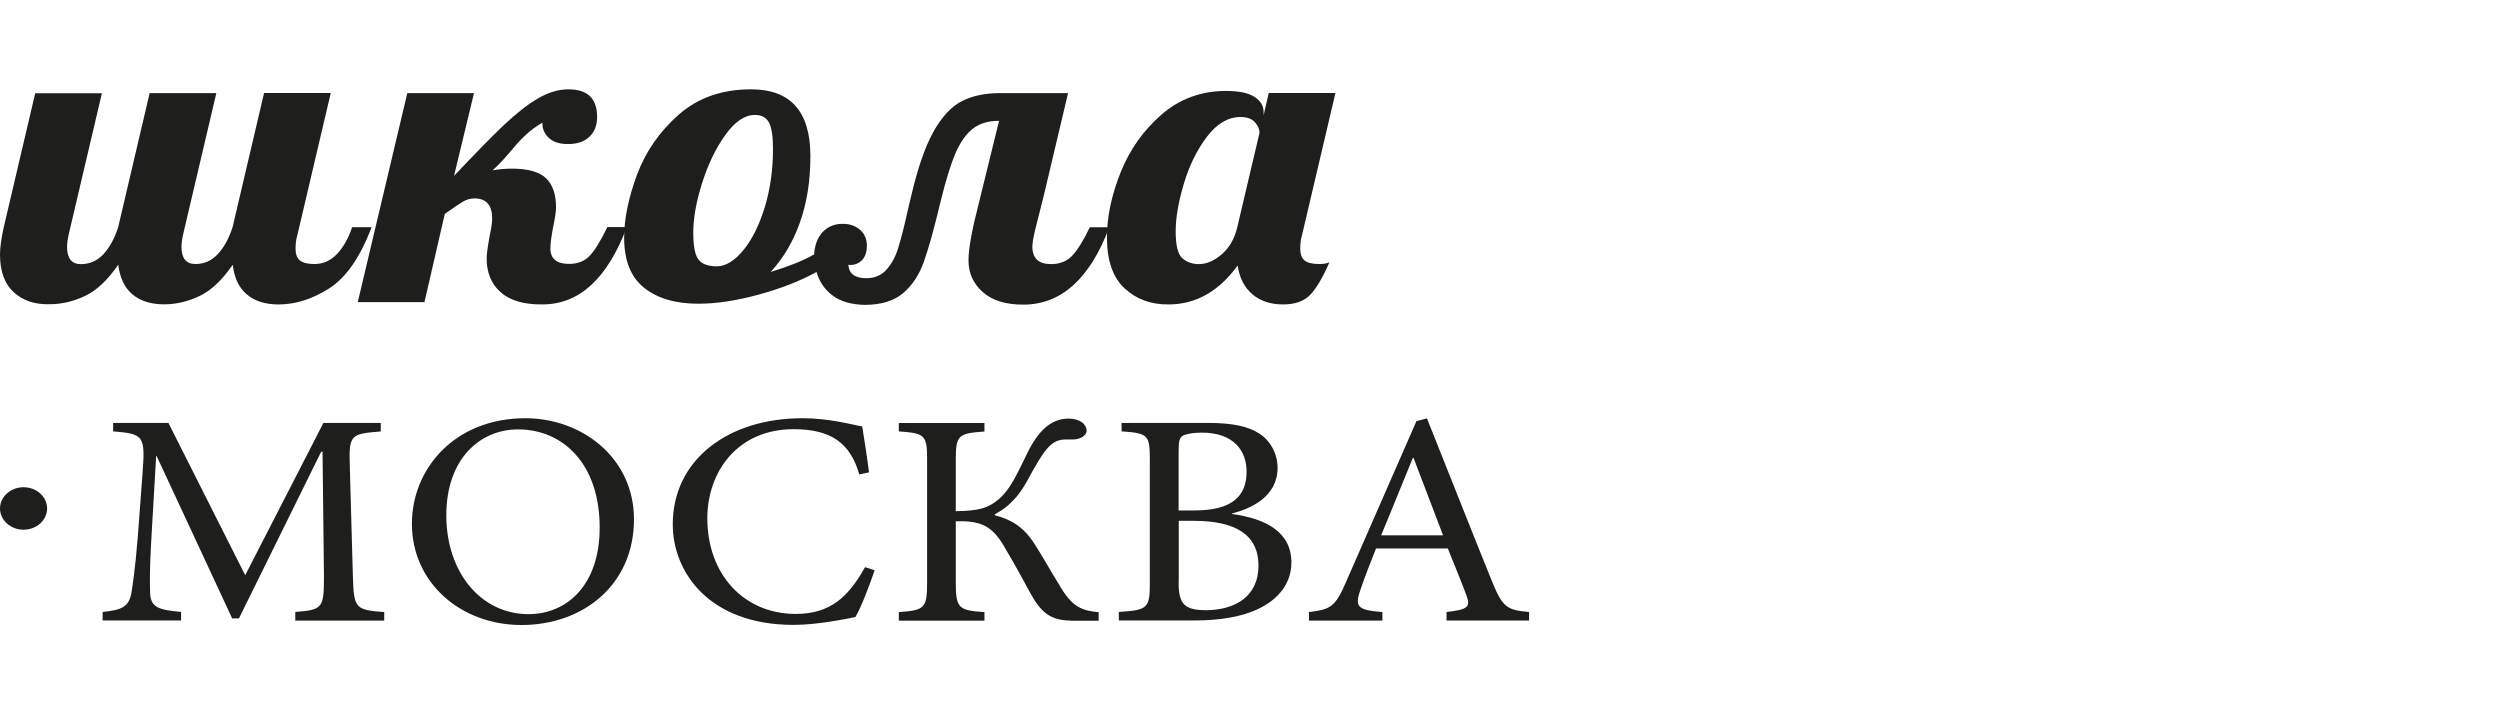
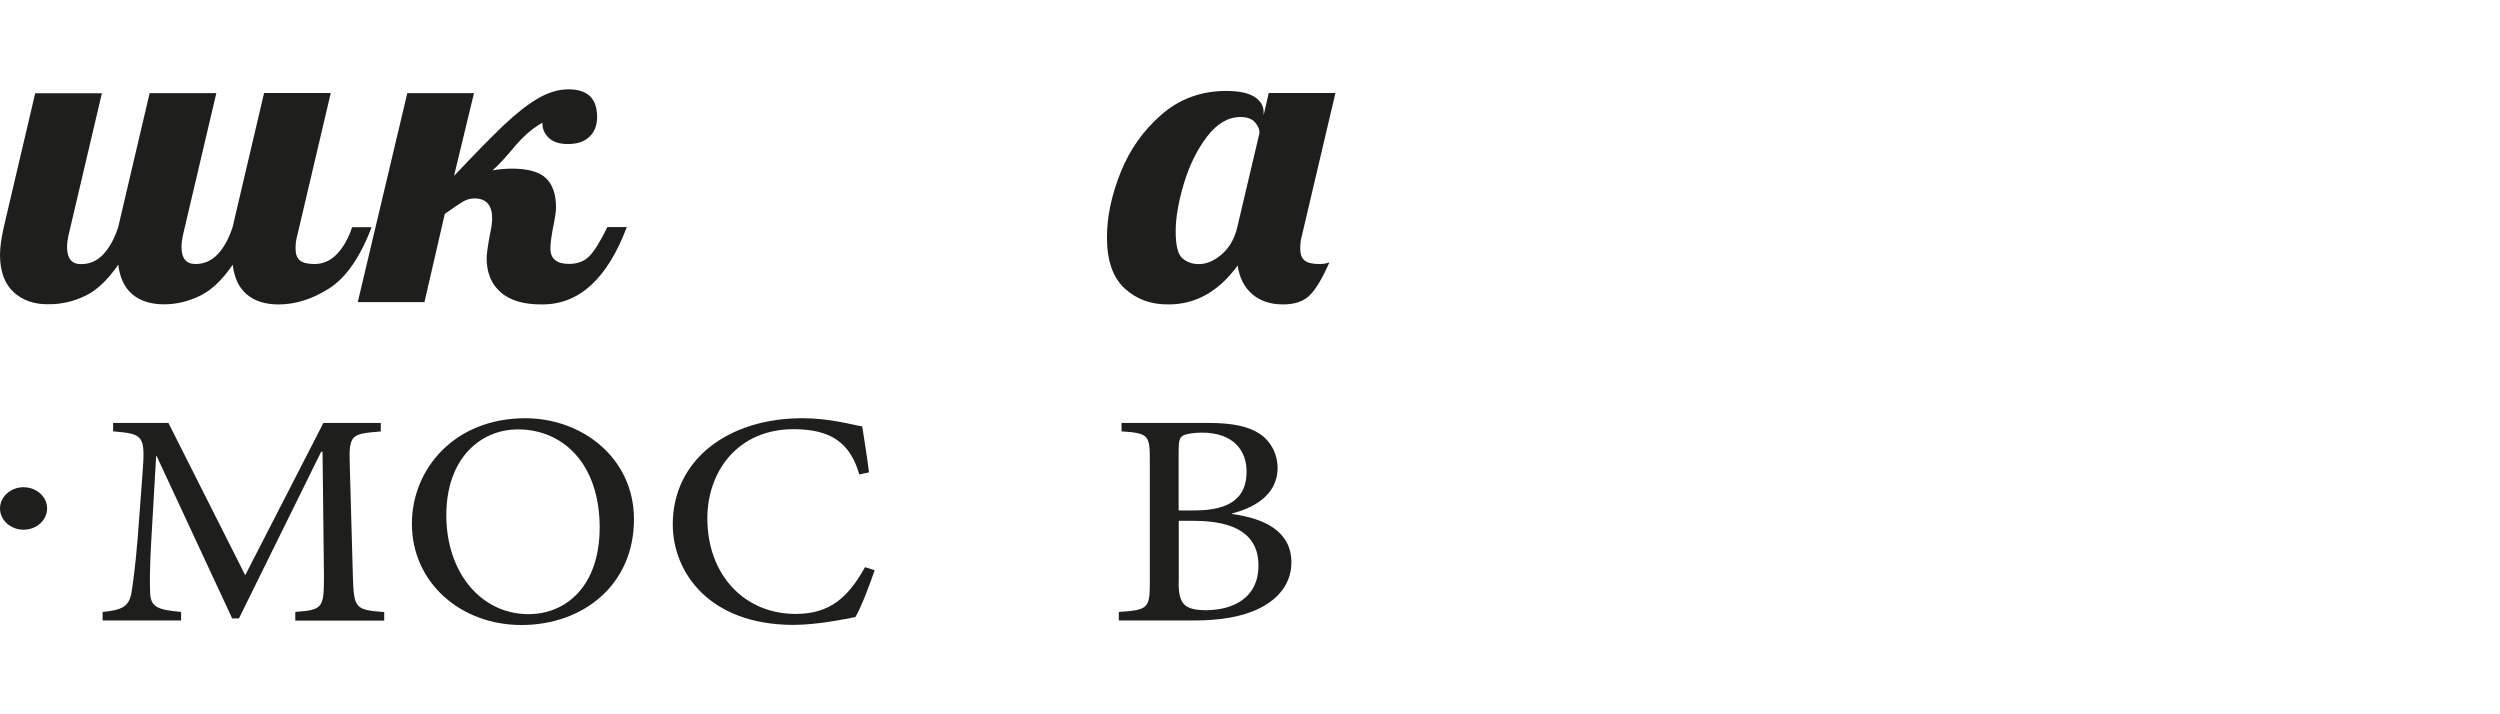
<svg xmlns="http://www.w3.org/2000/svg" fill="none" height="80" viewBox="0 0 280 80" width="280">
  <g fill="#1e1e1c">
    <path d="m1.534 32.726c-1.018-.931-1.534-2.341-1.534-4.216 0-.776.143-1.798.416-3.039l3.527-15.027h7.469l-3.742 15.919c-.1.466-.158.905-.158 1.306 0 1.28.516 1.914 1.563 1.914.975 0 1.792-.362 2.494-1.099.688-.737 1.247-1.746 1.663-3.026l3.527-15.027h7.469l-3.742 15.919c-.1.466-.158.905-.158 1.306 0 1.28.516 1.914 1.563 1.914.975 0 1.792-.362 2.494-1.099.688-.737 1.247-1.746 1.663-3.026l3.527-15.027h7.469l-3.742 15.919c-.143.466-.201.97-.201 1.5 0 .621.158 1.073.487 1.332.33.272.875.401 1.634.401.975 0 1.806-.375 2.523-1.125.702-.75 1.276-1.746 1.692-3h2.179c-1.276 3.375-2.867 5.651-4.745 6.854-1.892 1.203-3.785 1.798-5.677 1.798-1.491 0-2.667-.375-3.555-1.125-.889-.75-1.405-1.862-1.577-3.324-1.176 1.72-2.409 2.884-3.713 3.505-1.304.621-2.623.931-3.971.931-1.491 0-2.667-.375-3.555-1.125-.889-.75-1.405-1.862-1.577-3.323-1.175 1.72-2.408 2.884-3.713 3.505-1.305.621-2.624.931-3.971.931-1.663.052-3.011-.414-4.028-1.345z" />
    <path d="m56.083 32.737c-1.061-.918-1.577-2.198-1.577-3.815 0-.44.115-1.306.358-2.625.172-.776.258-1.384.258-1.823 0-1.5-.659-2.25-1.978-2.25-.445 0-.875.116-1.276.349-.401.233-1.075.698-2.05 1.384l-2.279 9.88h-7.469l5.548-23.406h7.469l-2.236 9.272c2.351-2.496 4.215-4.397 5.605-5.716 1.391-1.306 2.652-2.302 3.813-2.974 1.161-.672 2.294-1.009 3.398-1.009 2.15 0 3.211 1.035 3.211 3.091 0 .931-.287 1.681-.86 2.224-.573.543-1.376.815-2.408.815-.975 0-1.692-.246-2.179-.724-.487-.478-.703-1.034-.674-1.668-.659.375-1.247.802-1.763 1.267-.516.466-1.09 1.073-1.706 1.823-.731.879-1.434 1.629-2.122 2.25.688-.129 1.419-.194 2.179-.194 1.792 0 3.068.362 3.813 1.073.746.724 1.118 1.81 1.118 3.272 0 .44-.1 1.151-.315 2.159-.201 1.06-.315 1.875-.315 2.431 0 1.151.688 1.733 2.079 1.733.975 0 1.735-.297 2.308-.892.573-.595 1.233-1.668 1.993-3.233h2.179c-2.179 5.78-5.333 8.664-9.447 8.664-2.05.026-3.627-.427-4.673-1.358z" />
-     <path d="m93.272 33.112c-.903-.672-1.505-1.552-1.821-2.651-1.806.996-3.942 1.836-6.437 2.522s-4.76 1.034-6.795 1.034c-2.566 0-4.588-.595-6.079-1.784-1.491-1.19-2.236-3.052-2.236-5.612 0-2.121.487-4.474 1.448-7.074.975-2.586 2.523-4.824 4.674-6.712 2.15-1.888 4.846-2.832 8.1-2.832 4.43 0 6.638 2.496 6.638 7.487 0 2.741-.387 5.212-1.161 7.397-.774 2.186-1.878 4.048-3.297 5.574 2.036-.621 3.67-1.28 4.874-1.966.072-1.06.387-1.901.961-2.509.574-.608 1.319-.918 2.251-.918.788 0 1.448.233 1.95.685s.746 1.035.746 1.759c0 .75-.201 1.306-.602 1.681-.401.375-.889.53-1.477.466.072.996.746 1.5 2.021 1.5.932 0 1.692-.323 2.251-.957.573-.634 1.017-1.448 1.319-2.431.301-.983.659-2.328 1.032-4.048.071-.284.143-.569.2-.867.072-.297.144-.569.201-.815.731-3.155 1.563-5.574 2.495-7.255.931-1.681 1.992-2.832 3.168-3.44 1.175-.608 2.609-.918 4.301-.918h7.626l-2.752 11.613c-.344 1.345-.645 2.509-.889 3.517-.244.996-.358 1.681-.358 2.056 0 1.306.688 1.966 2.078 1.966.975 0 1.749-.297 2.337-.892s1.262-1.668 2.022-3.233h2.179c-2.179 5.78-5.391 8.664-9.648 8.664-1.979 0-3.484-.478-4.545-1.423-1.061-.957-1.577-2.134-1.577-3.53 0-1.306.387-3.427 1.147-6.362l2.279-9.272c-1.218 0-2.193.297-2.953.892-.76.595-1.405 1.526-1.95 2.78-.53 1.267-1.075 3.039-1.634 5.315-.731 3.065-1.362 5.328-1.892 6.815-.531 1.487-1.319 2.651-2.337 3.517-1.018.854-2.451 1.293-4.287 1.293-1.462-.026-2.681-.362-3.57-1.034zm-9.992-5.121c.989-1.216 1.778-2.832 2.394-4.849.602-2.017.903-4.177.903-6.479 0-1.371-.143-2.353-.444-2.922-.301-.582-.817-.867-1.577-.867-1.147 0-2.251.75-3.326 2.25-1.075 1.5-1.935 3.298-2.595 5.38-.659 2.095-.989 3.931-.989 5.522 0 1.5.186 2.509.573 3.026.387.517 1.075.776 2.079.776.989-.013 1.993-.621 2.982-1.836z" />
    <path d="m125.957 32.298c-1.319-1.216-1.979-3.116-1.979-5.716 0-2.315.516-4.733 1.534-7.28 1.018-2.547 2.538-4.694 4.573-6.466 2.022-1.759 4.445-2.651 7.24-2.651 1.419 0 2.48.22 3.168.659.688.44 1.033 1.009 1.033 1.733v.323l.573-2.483h7.469l-3.742 15.919c-.143.466-.2.97-.2 1.5 0 .621.157 1.073.487 1.332.33.272.875.401 1.634.401.488 0 .861-.065 1.147-.194-.76 1.746-1.491 2.974-2.179 3.672s-1.691 1.048-3.01 1.048c-1.42 0-2.567-.388-3.455-1.151-.889-.763-1.434-1.836-1.635-3.207-2.107 2.897-4.688 4.358-7.727 4.358-1.978.026-3.613-.582-4.931-1.798zm10.881-3.815c.845-.737 1.433-1.746 1.734-3.026l2.495-10.578c0-.401-.172-.802-.516-1.19-.344-.388-.889-.582-1.606-.582-1.391 0-2.623.724-3.742 2.172-1.104 1.448-1.978 3.194-2.595 5.237-.616 2.043-.931 3.841-.931 5.405 0 1.565.243 2.561.745 3.0.502.44 1.118.659 1.849.659.861 0 1.706-.362 2.567-1.099z" />
    <path d="m2.638 59.327c1.462 0 2.638-1.073 2.638-2.379 0-1.319-1.19-2.379-2.638-2.379-1.448 0-2.638 1.073-2.638 2.379s1.19 2.379 2.638 2.379z" />
    <path d="m33.072 69.494v-.957c3.097-.233 3.211-.44 3.211-4.048l-.158-13.889h-.158l-9.204 18.66h-.76l-8.458-18.182h-.057l-.559 9.699c-.158 2.793-.158 4.293-.115 5.651.072 1.629.975 1.875 3.469 2.108v.957h-8.788v-.957c2.193-.207 2.91-.608 3.211-2.043.186-1.19.416-2.651.717-6.233l.53-7.087c.344-4.423.158-4.565-3.283-4.862v-.944h6.193l8.602 17.057 8.759-17.057h6.423v.957c-3.355.272-3.584.336-3.469 3.854l.344 12.324c.115 3.608.229 3.815 3.512 4.048v.957h-9.964z" />
    <path d="m71.005 58.156c0 7.358-5.706 11.845-12.601 11.845-6.838 0-12.272-4.772-12.272-11.341 0-6.13 4.76-11.819 12.716-11.819 6.38.013 12.157 4.474 12.157 11.315zm-21.017-.44c0 6.401 3.885 11.069 9.204 11.069 4.229 0 7.971-3.168 7.971-9.699 0-7.19-4.157-10.992-9.132-10.992-4.2-.013-8.043 3.22-8.043 9.621z" />
    <path d="m97.958 63.871c-.53 1.565-1.477 4.086-2.15 5.237-1.061.207-4.229.879-6.939.879-9.405 0-13.519-5.858-13.519-11.263 0-7.177 6.122-11.884 14.537-11.884 3.054 0 5.62.75 6.681.918.301 1.901.53 3.297.76 5.147l-1.089.233c-1.018-3.608-3.283-5.069-7.354-5.069-6.308 0-9.662 4.798-9.662 9.97 0 6.362 4.157 10.72 9.892 10.72 3.856 0 5.892-1.875 7.77-5.237z" />
-     <path d="m119.892 69.499c-2.38 0-3.398-1.086-4.53-3.129-.531-.983-1.62-3.026-2.724-4.862-1.549-2.858-3.025-3.168-5.591-3.13v6.88c0 2.897.344 3.103 3.211 3.297v.957h-9.591v-.957c2.867-.207 3.168-.414 3.168-3.297v-13.876c0-2.69-.301-2.858-3.168-3.065v-.944h9.591v.957c-2.867.207-3.211.375-3.211 3.065v5.858c2.609-.039 3.627-.336 4.831-1.358s1.921-2.548 3.326-5.444c1.362-2.625 2.795-3.543 4.458-3.569 1.319 0 2.036.647 2.036 1.358 0 .582-.76.983-1.548.983h-.832c-1.663 0-2.451 1.293-4.272 4.63-1.433 2.625-3.025 3.401-3.627 3.75v.103c1.778.478 3.168 1.228 4.416 3.168.716 1.086 1.734 2.897 2.982 4.94 1.318 2.172 2.379 2.586 4.229 2.755v.957h-3.154z" />
    <path d="m137.998 57.571c3.742.504 6.638 2.004 6.638 5.418 0 2.276-1.362 4.048-3.584 5.147-1.921.957-4.416 1.358-7.398 1.358h-8.343v-.957c3.24-.207 3.469-.414 3.469-3.233v-13.759c0-2.832-.158-3.026-3.168-3.233v-.944h9.705c2.825 0 4.488.414 5.663 1.151 1.319.815 2.108 2.315 2.108 3.88 0 3.233-2.982 4.565-5.09 5.108zm-4.229-.401c4.115 0 5.849-1.5 5.849-4.358 0-2.315-1.433-4.358-5.017-4.358-.904 0-1.778.142-2.108.336-.373.207-.487.582-.487 1.707v6.673zm-1.763 8.069c0 2.457.674 3.104 3.139 3.104 3.054-.039 5.806-1.435 5.806-5.005 0-3.479-2.637-5.005-7.239-5.005h-1.692v6.905z" />
-     <path d="m162.012 69.498v-.957c2.38-.272 2.724-.543 2.223-1.875-.488-1.332-1.248-3.168-2.079-5.237h-8.043c-.602 1.526-1.175 2.961-1.663 4.397-.788 2.147-.487 2.483 2.38 2.728v.957h-8.229v-.957c2.409-.31 2.939-.504 4.229-3.543l7.813-17.846 1.176-.31c2.337 5.819 4.874 12.324 7.283 18.247 1.175 2.922 1.691 3.233 4.157 3.44v.957zm-3.698-18.221h-.072c-1.204 2.897-2.38 5.884-3.555 8.677h6.938z" />
  </g>
</svg>